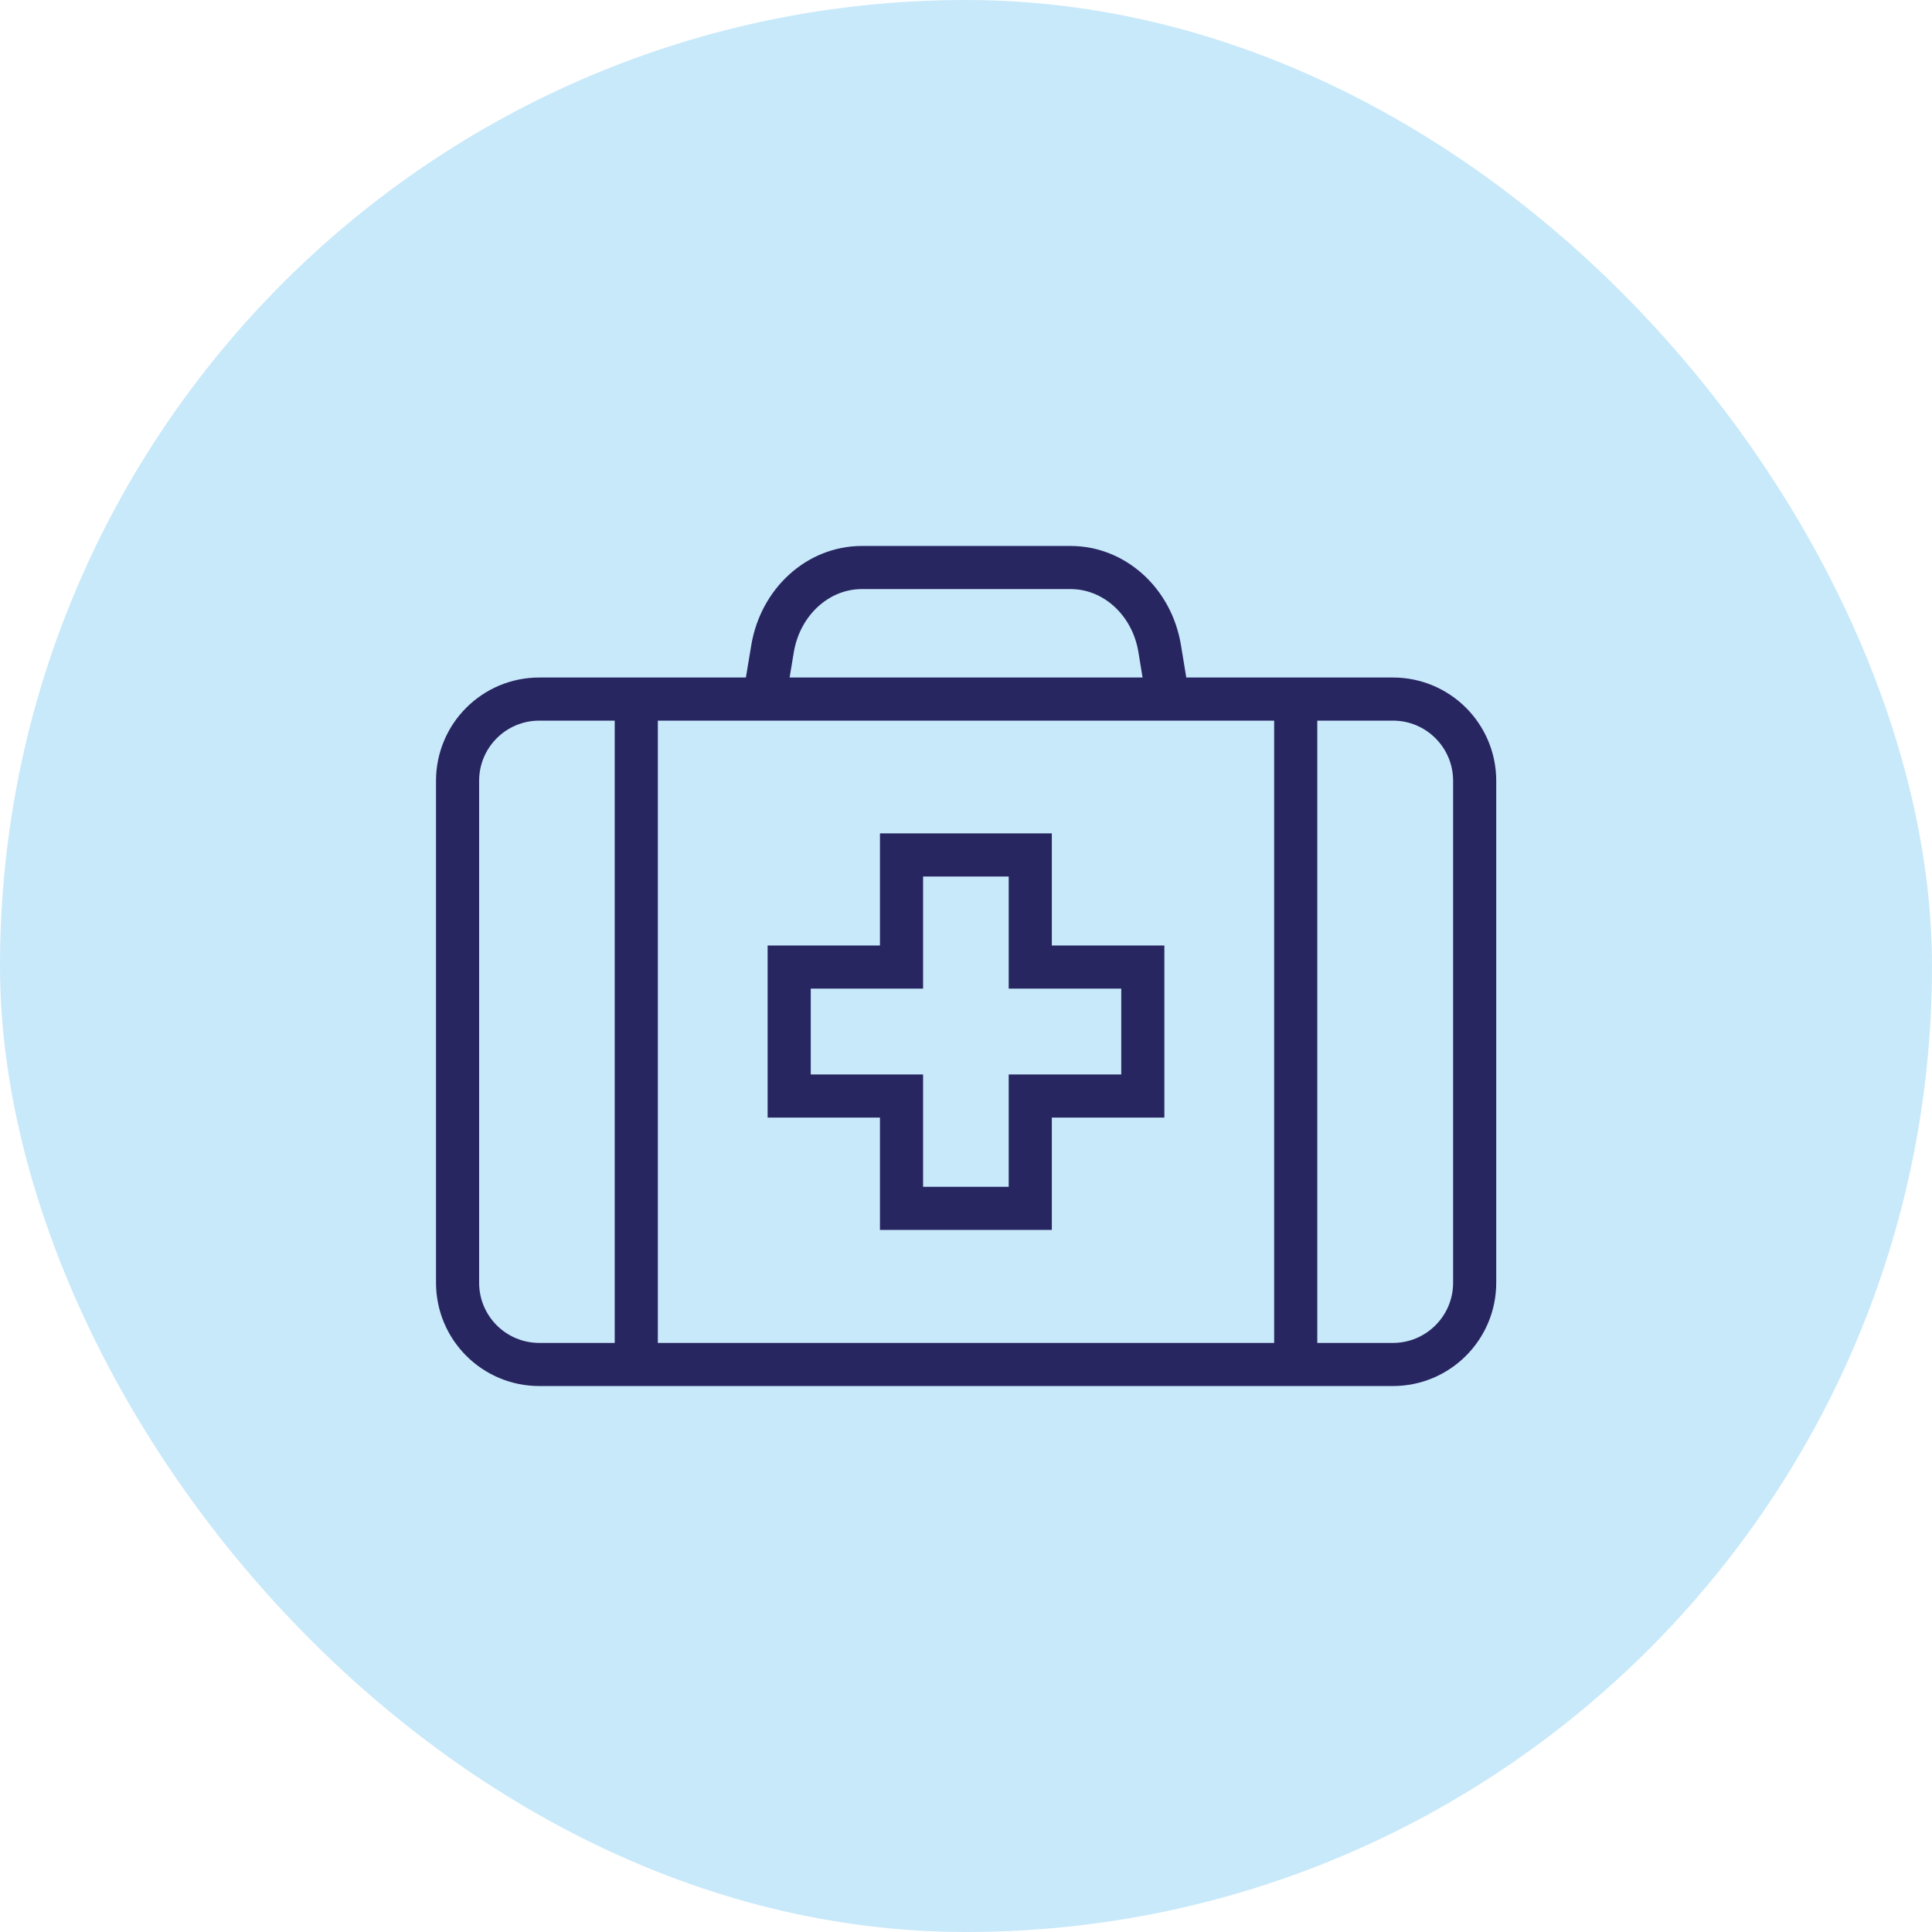
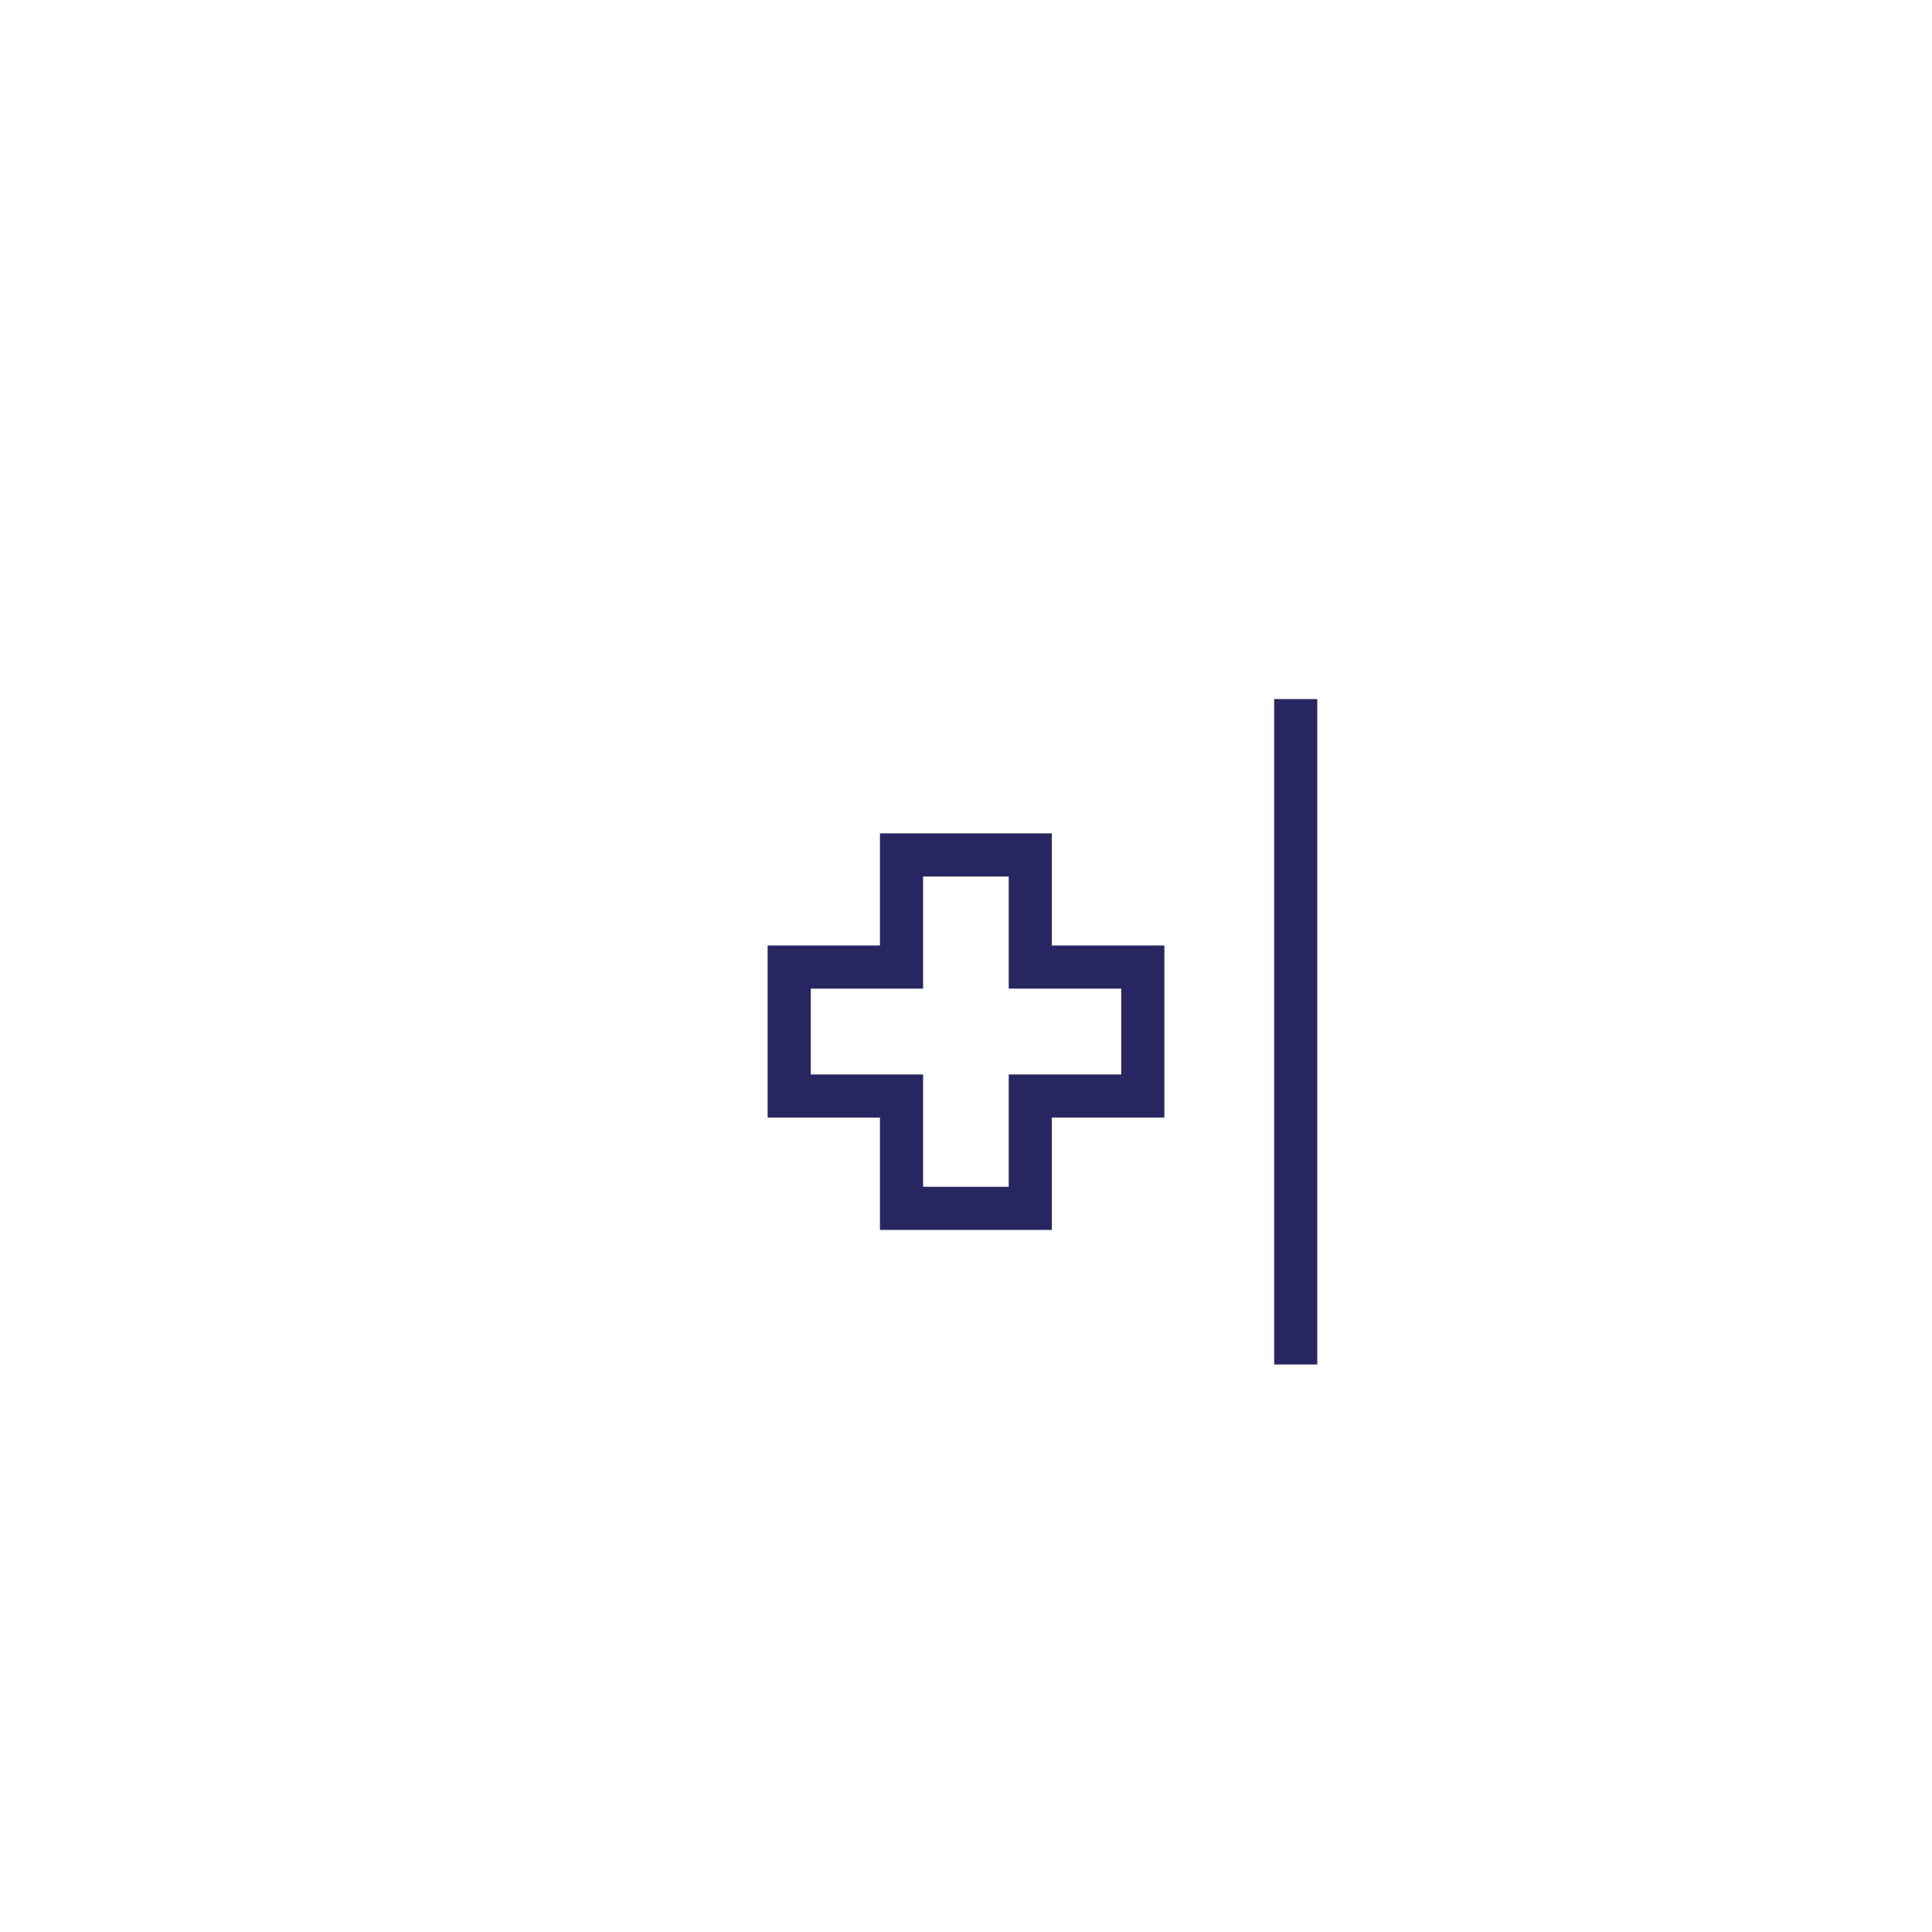
<svg xmlns="http://www.w3.org/2000/svg" width="56" height="56" viewBox="0 0 56 56" fill="none">
-   <rect width="56" height="56" rx="28" fill="#C8E9FA" />
-   <path d="M40.375 20.263H15.631C14.323 20.263 13.263 21.323 13.263 22.631V37.181C13.263 38.49 14.323 39.55 15.631 39.55H40.375C41.683 39.55 42.744 38.49 42.744 37.181V22.631C42.744 21.323 41.683 20.263 40.375 20.263Z" stroke="#282661" stroke-width="1.25" stroke-linejoin="round" />
-   <path d="M33.775 19.781L33.613 18.794C33.388 17.438 32.3 16.45 31.031 16.45H24.981C23.713 16.45 22.625 17.438 22.394 18.794L22.231 19.775" stroke="#282661" stroke-width="1.25" stroke-miterlimit="10" />
  <path d="M33.125 28.031V31.769H29.863V35.025H26.131V31.769H22.875V28.031H26.131V24.781H29.863V28.031H33.125Z" stroke="#282661" stroke-width="1.25" stroke-miterlimit="10" />
-   <path d="M18.443 20.263V39.55" stroke="#282661" stroke-width="1.25" stroke-miterlimit="10" />
  <path d="M37.557 20.263V39.55" stroke="#282661" stroke-width="1.25" stroke-miterlimit="10" />
</svg>